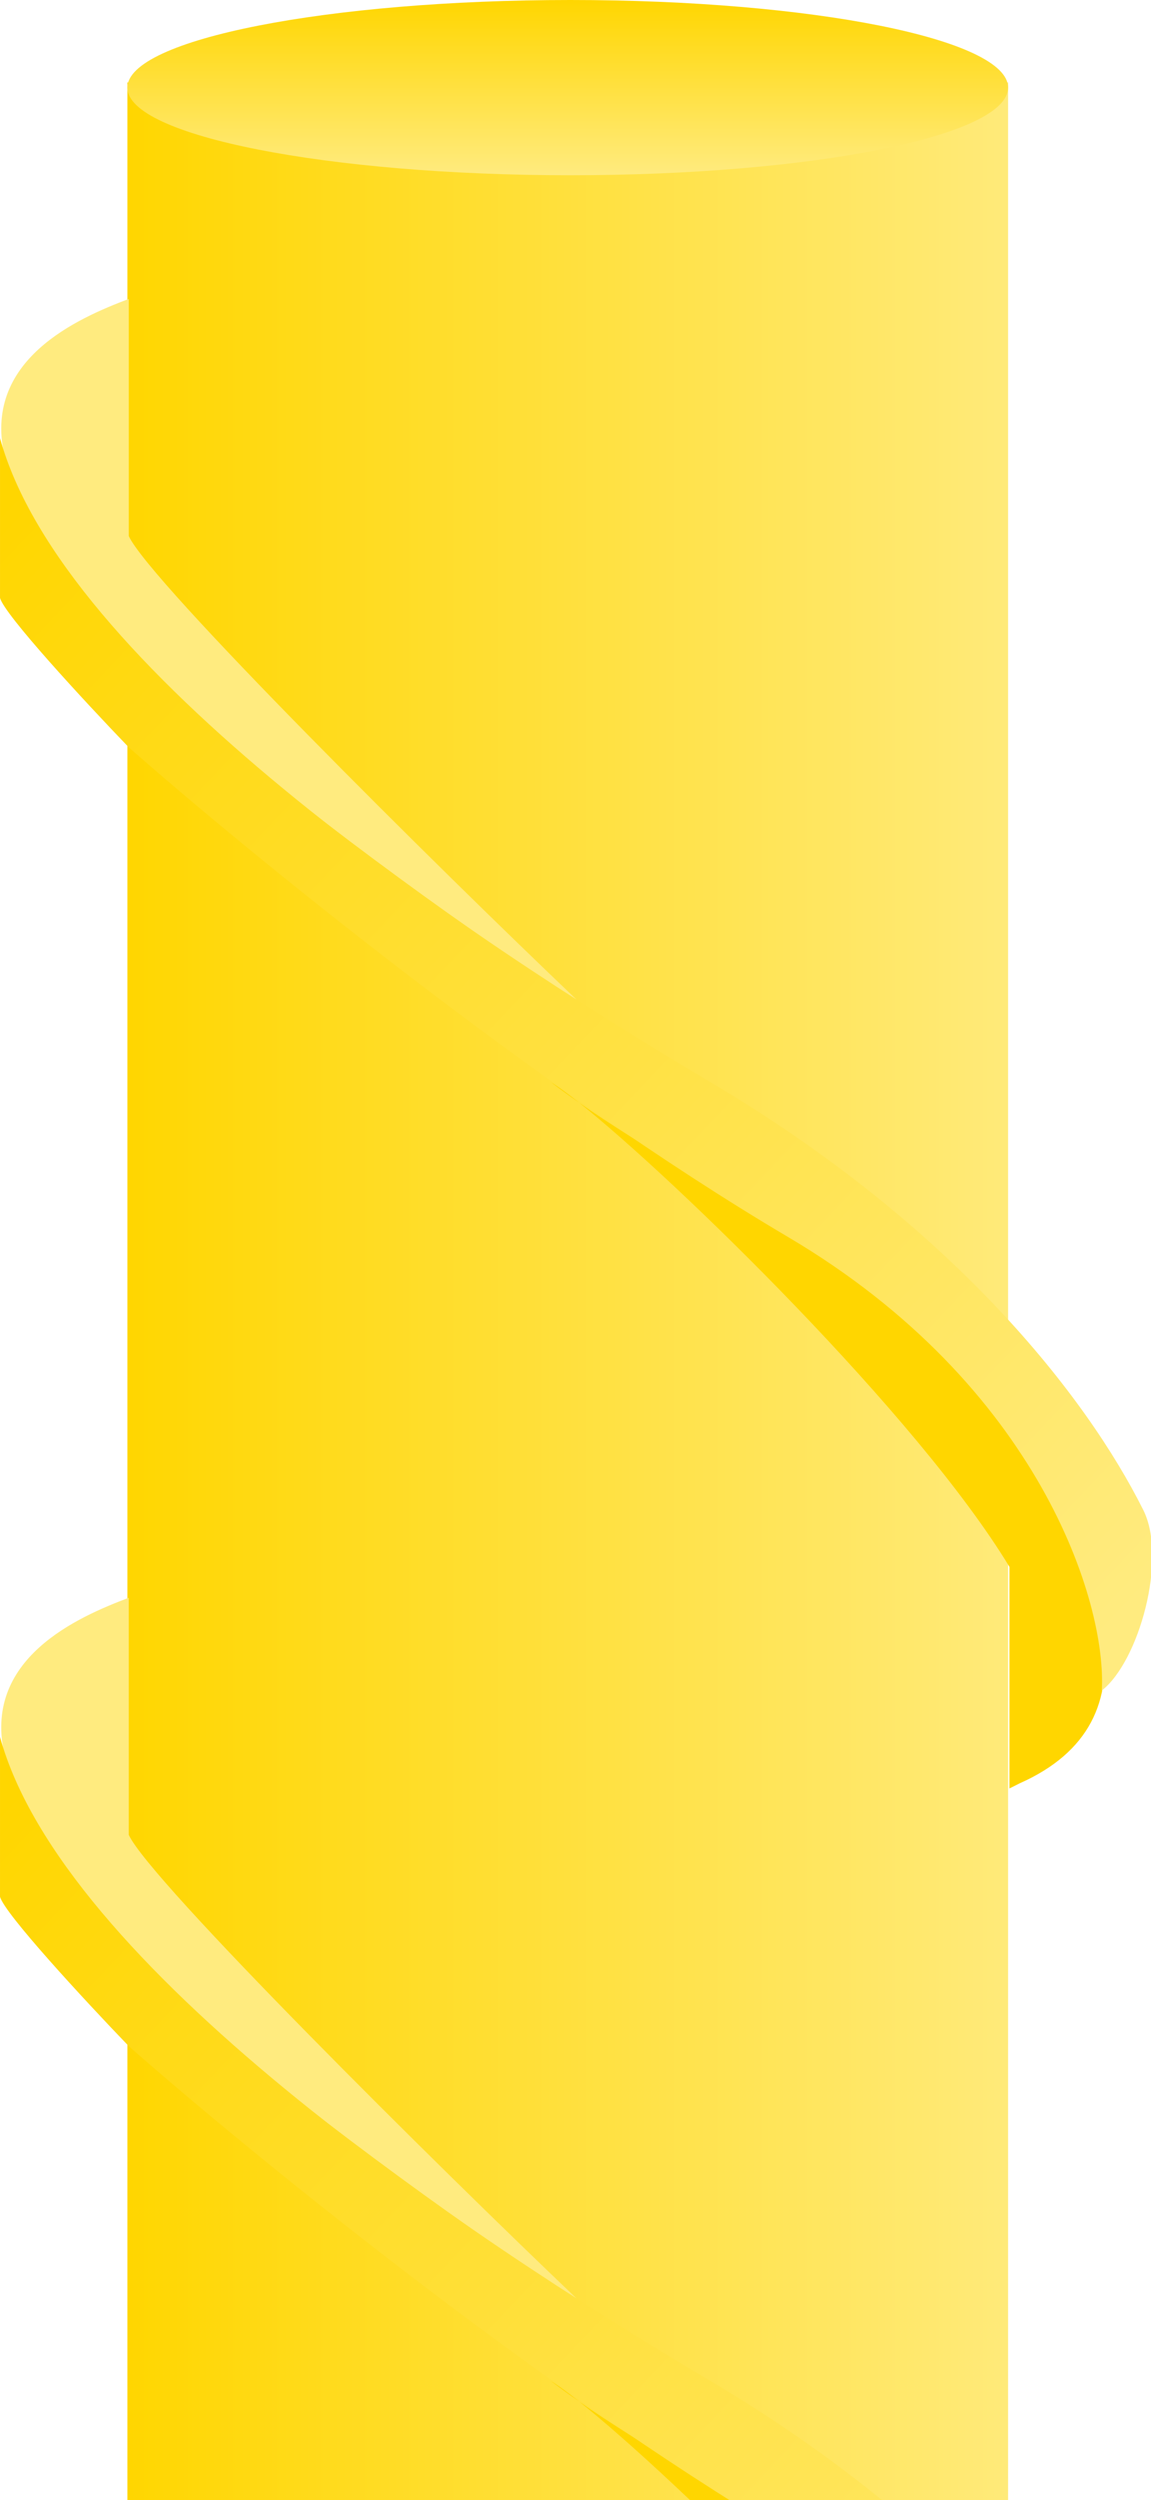
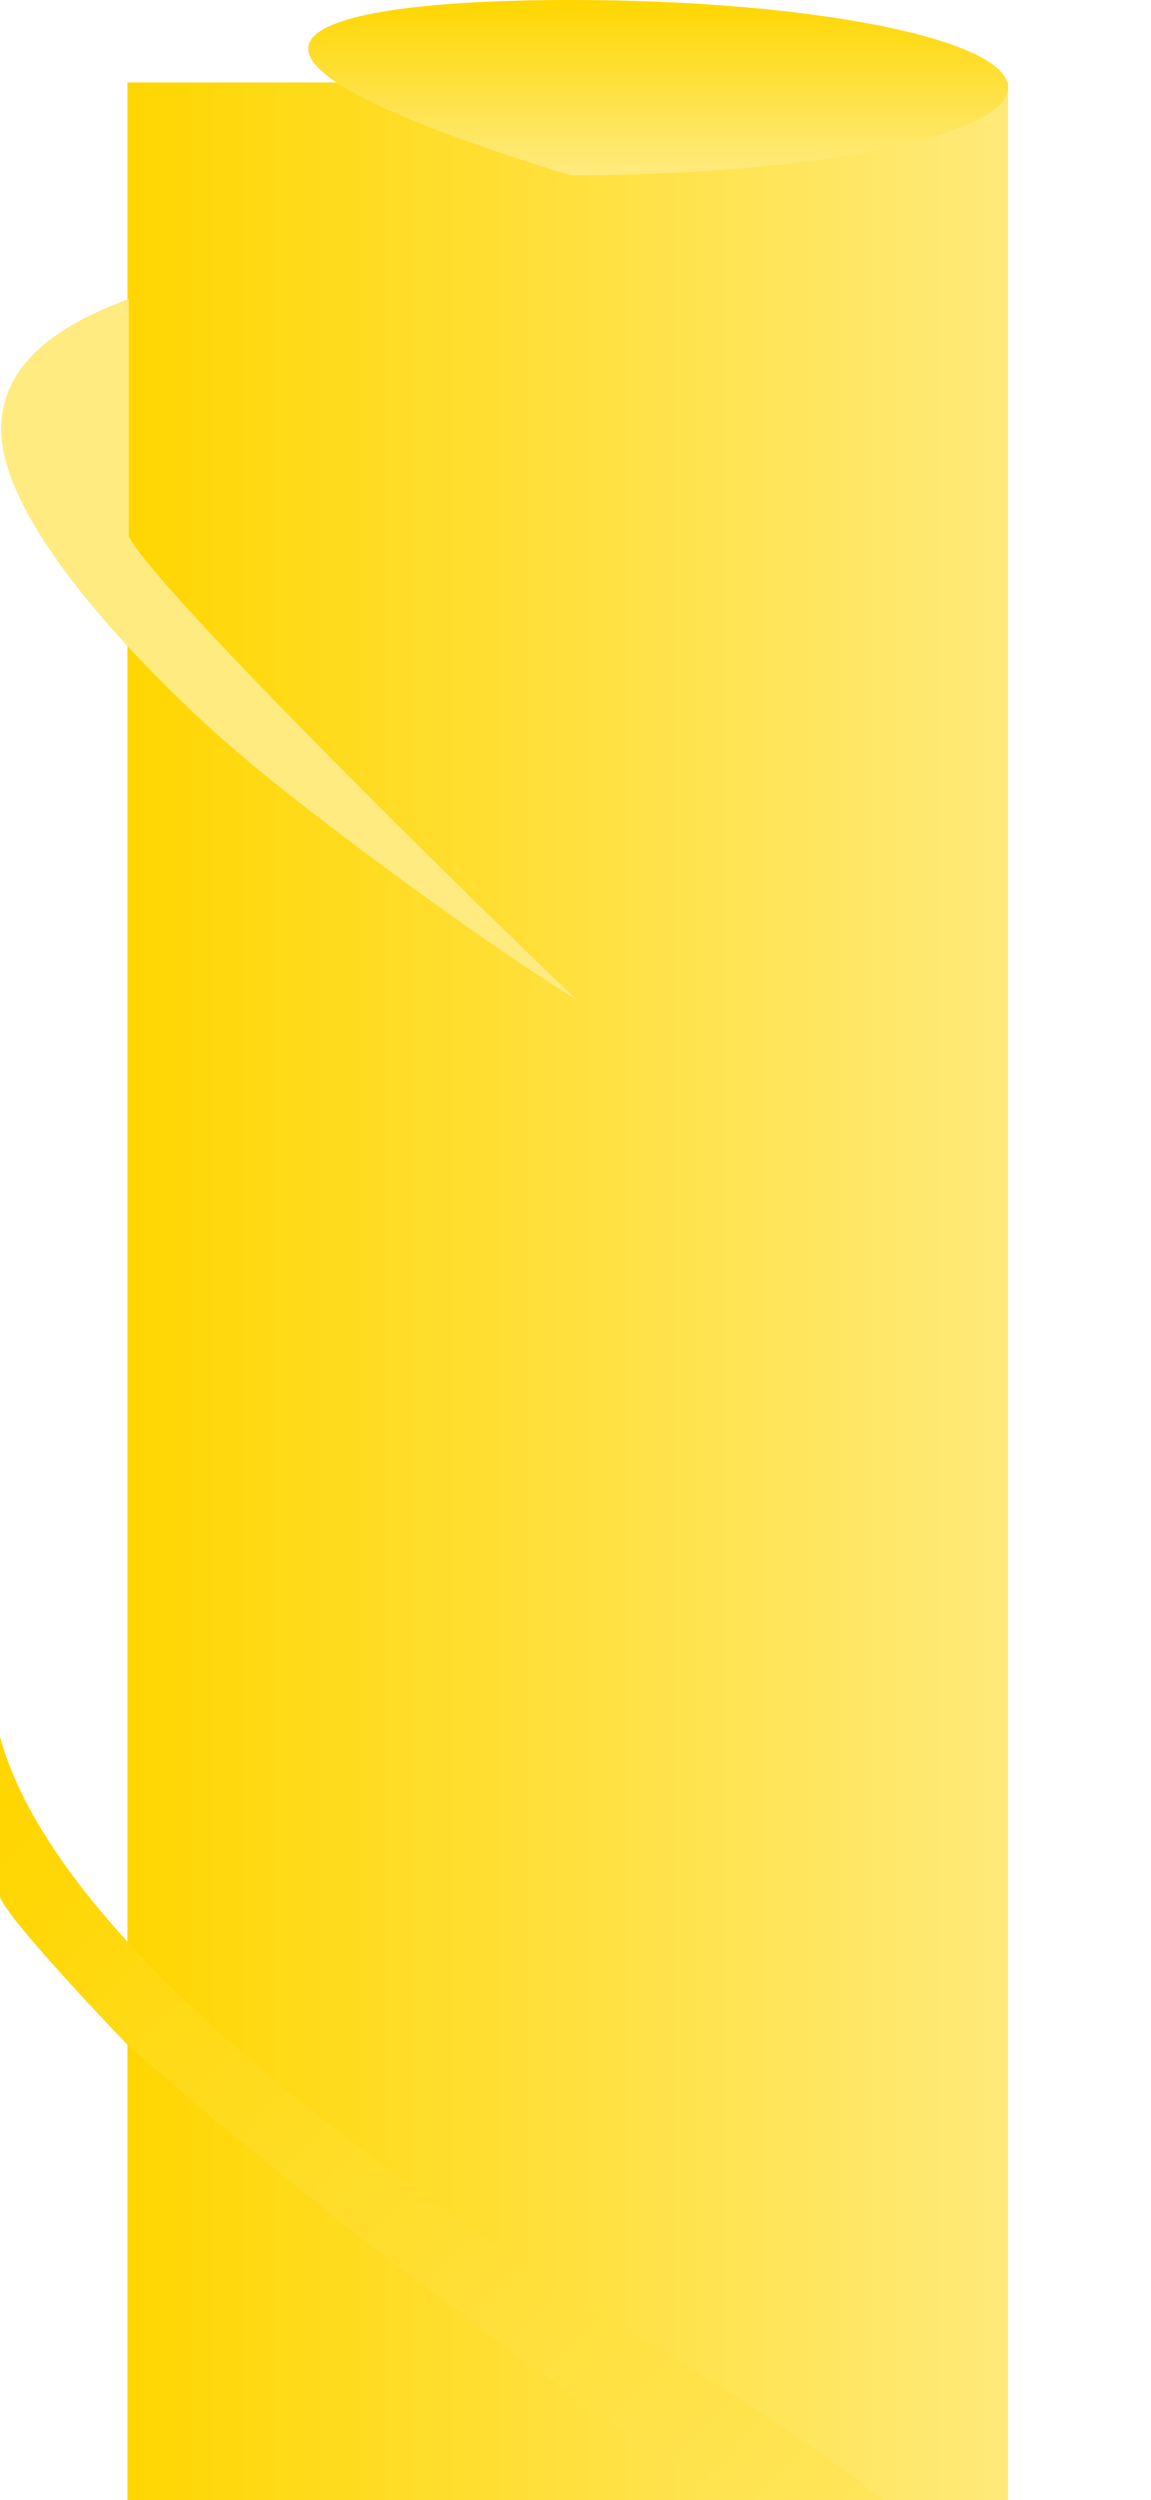
<svg xmlns="http://www.w3.org/2000/svg" width="170" height="369" viewBox="0 0 170 369" fill="none">
  <g clip-path="url(#clip0_359_43459)">
    <path d="M148.893 12.171L148.892 1419.41L18.818 1419.41L18.818 12.171L148.893 12.171Z" fill="url(#paint0_linear_359_43459)" />
-     <path d="M84.236 25.863C48.527 25.863 18.818 20.073 18.818 12.931C18.818 5.79 48.527 -2.22383e-05 84.236 -1.43262e-05C119.945 -6.41406e-06 148.893 5.79 148.893 12.931C148.893 20.073 119.945 25.863 84.236 25.863Z" fill="url(#paint1_linear_359_43459)" />
-     <path d="M150.613 263.193L149.092 263.954L149.092 231.245C135.547 208.896 99.693 174.006 85.549 162.756C84.113 161.758 82.725 160.755 81.392 159.742C82.393 160.343 83.806 161.37 85.549 162.756C104.598 175.995 131.902 188.212 146.049 207.664C164.305 232.767 171.151 254.065 150.613 263.193Z" fill="#FFD600" />
+     <path d="M84.236 25.863C18.818 5.79 48.527 -2.22383e-05 84.236 -1.43262e-05C119.945 -6.41406e-06 148.893 5.79 148.893 12.931C148.893 20.073 119.945 25.863 84.236 25.863Z" fill="url(#paint1_linear_359_43459)" />
    <path d="M0.762 67.7C-2.889 53.095 11.665 46.908 19.018 44.119L19.018 79.11C22.061 85.804 64.405 127.793 85.196 147.57C71.504 139.203 45.641 120.186 34.231 110.297C24.577 101.93 4.413 82.305 0.762 67.7Z" fill="#FFEB7F" />
-     <path d="M116.384 182.561C153.505 204.468 163.491 236.569 162.731 249.5C168.208 245.24 172.448 230.032 168.87 222.877C160.503 206.142 140.924 181.018 104.974 159.741C67.701 137.682 9.13 98.127 0.002 64.657L0.002 88.238C0.61 90.672 12.426 103.451 19.018 110.297C36.007 125.257 79.263 160.654 116.384 182.561Z" fill="url(#paint2_linear_359_43459)" />
-     <path d="M150.612 454.882L149.091 455.642L149.091 422.934C135.546 400.585 99.692 365.694 85.548 354.444C84.112 353.447 82.724 352.443 81.391 351.431C82.392 352.031 83.805 353.058 85.548 354.444C104.597 367.683 131.901 379.9 146.048 399.353C164.304 424.455 171.15 445.754 150.612 454.882Z" fill="#FFD600" />
-     <path d="M0.761 259.388C-2.89 244.784 11.664 238.597 19.017 235.808L19.017 270.798C22.06 277.492 64.404 319.481 85.195 339.259C71.503 330.891 45.641 311.875 34.23 301.986C24.576 293.619 4.412 273.993 0.761 259.388Z" fill="#FFEB7F" />
    <path d="M116.383 374.25C153.504 396.157 163.49 428.257 162.73 441.189C168.207 436.929 172.447 421.721 168.869 414.565C160.502 397.83 140.923 372.706 104.973 351.429C67.7 329.37 9.129 289.815 0.001 256.346L0.001 279.926C0.609 282.361 12.425 295.14 19.017 301.986C36.006 316.946 79.263 352.342 116.383 374.25Z" fill="url(#paint3_linear_359_43459)" />
  </g>
  <defs>
    <linearGradient id="paint0_linear_359_43459" x1="154.978" y1="715.791" x2="18.057" y2="715.791" gradientUnits="userSpaceOnUse">
      <stop stop-color="#FFEB7F" />
      <stop offset="1" stop-color="#FFD600" />
    </linearGradient>
    <linearGradient id="paint1_linear_359_43459" x1="84.236" y1="-1.43262e-05" x2="84.236" y2="25.863" gradientUnits="userSpaceOnUse">
      <stop stop-color="#FFD600" />
      <stop offset="1" stop-color="#FFEB7F" />
    </linearGradient>
    <linearGradient id="paint2_linear_359_43459" x1="169.631" y1="234.287" x2="0.762" y2="74.546" gradientUnits="userSpaceOnUse">
      <stop stop-color="#FFEB7F" />
      <stop offset="1" stop-color="#FFD600" />
    </linearGradient>
    <linearGradient id="paint3_linear_359_43459" x1="169.63" y1="425.975" x2="0.761" y2="266.234" gradientUnits="userSpaceOnUse">
      <stop stop-color="#FFEB7F" />
      <stop offset="1" stop-color="#FFD600" />
    </linearGradient>
    <clipPath id="clip0_359_43459">
      <rect width="170" height="369" fill="white" />
    </clipPath>
  </defs>
</svg>